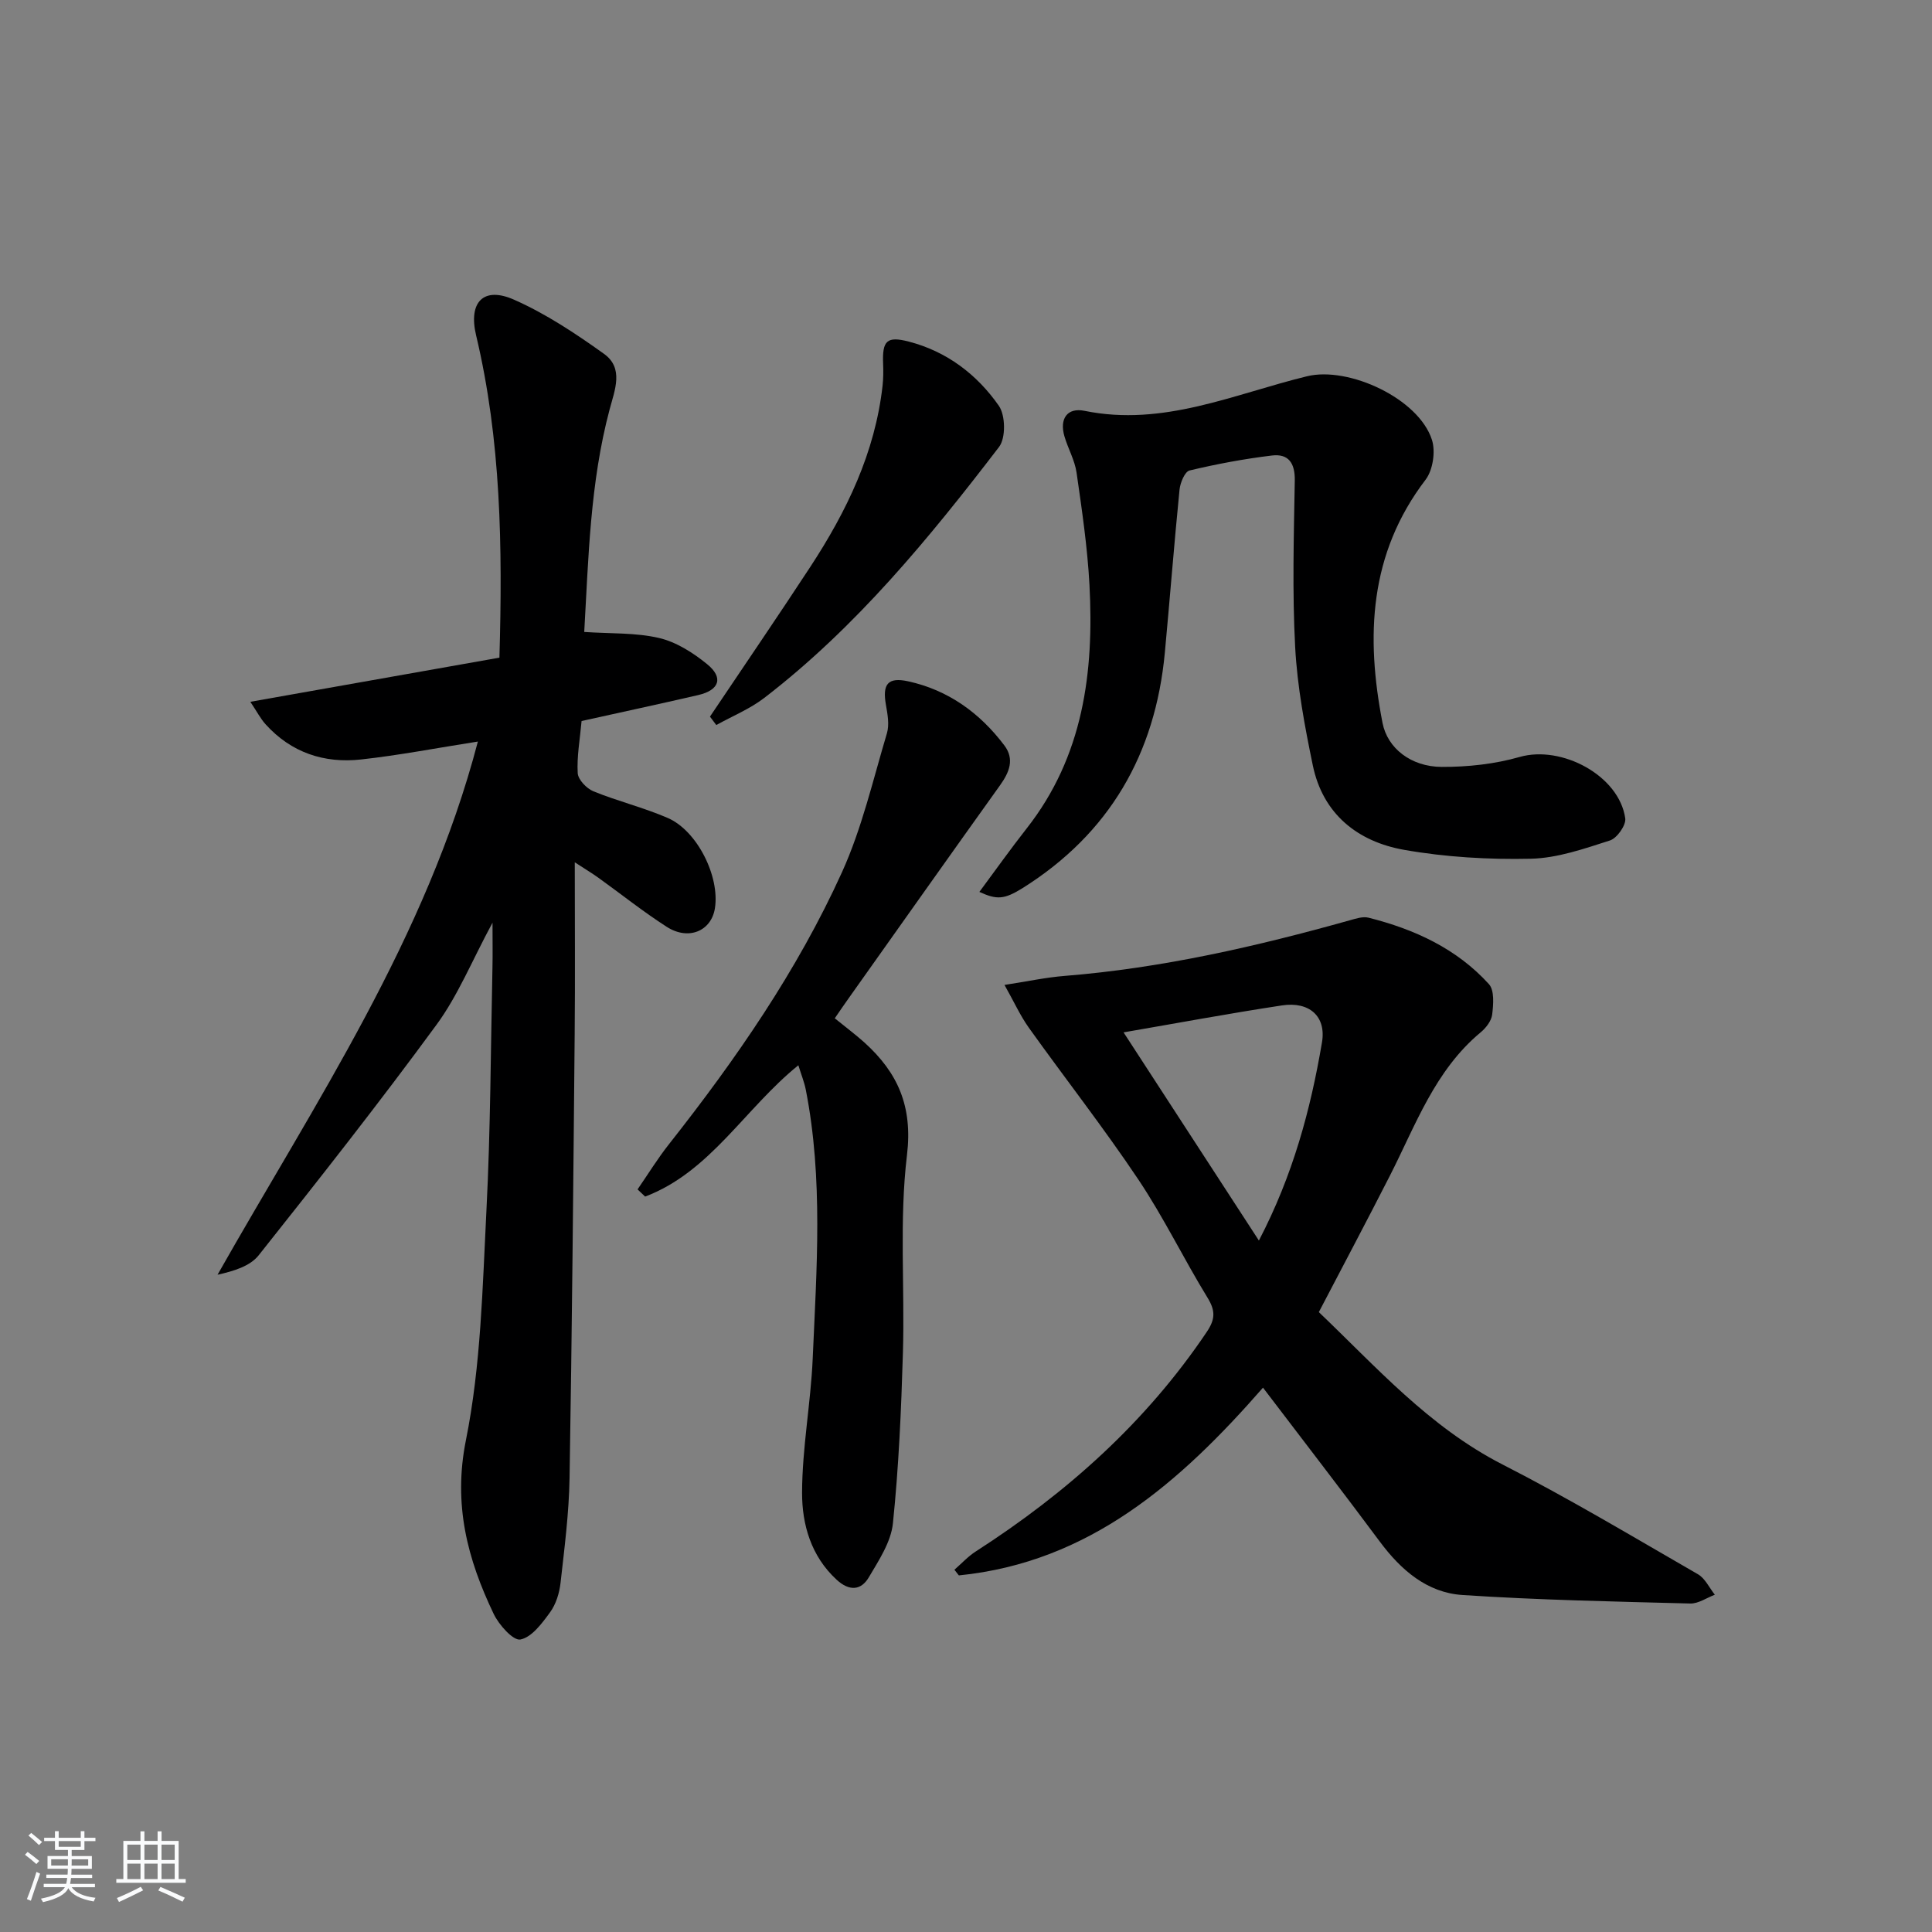
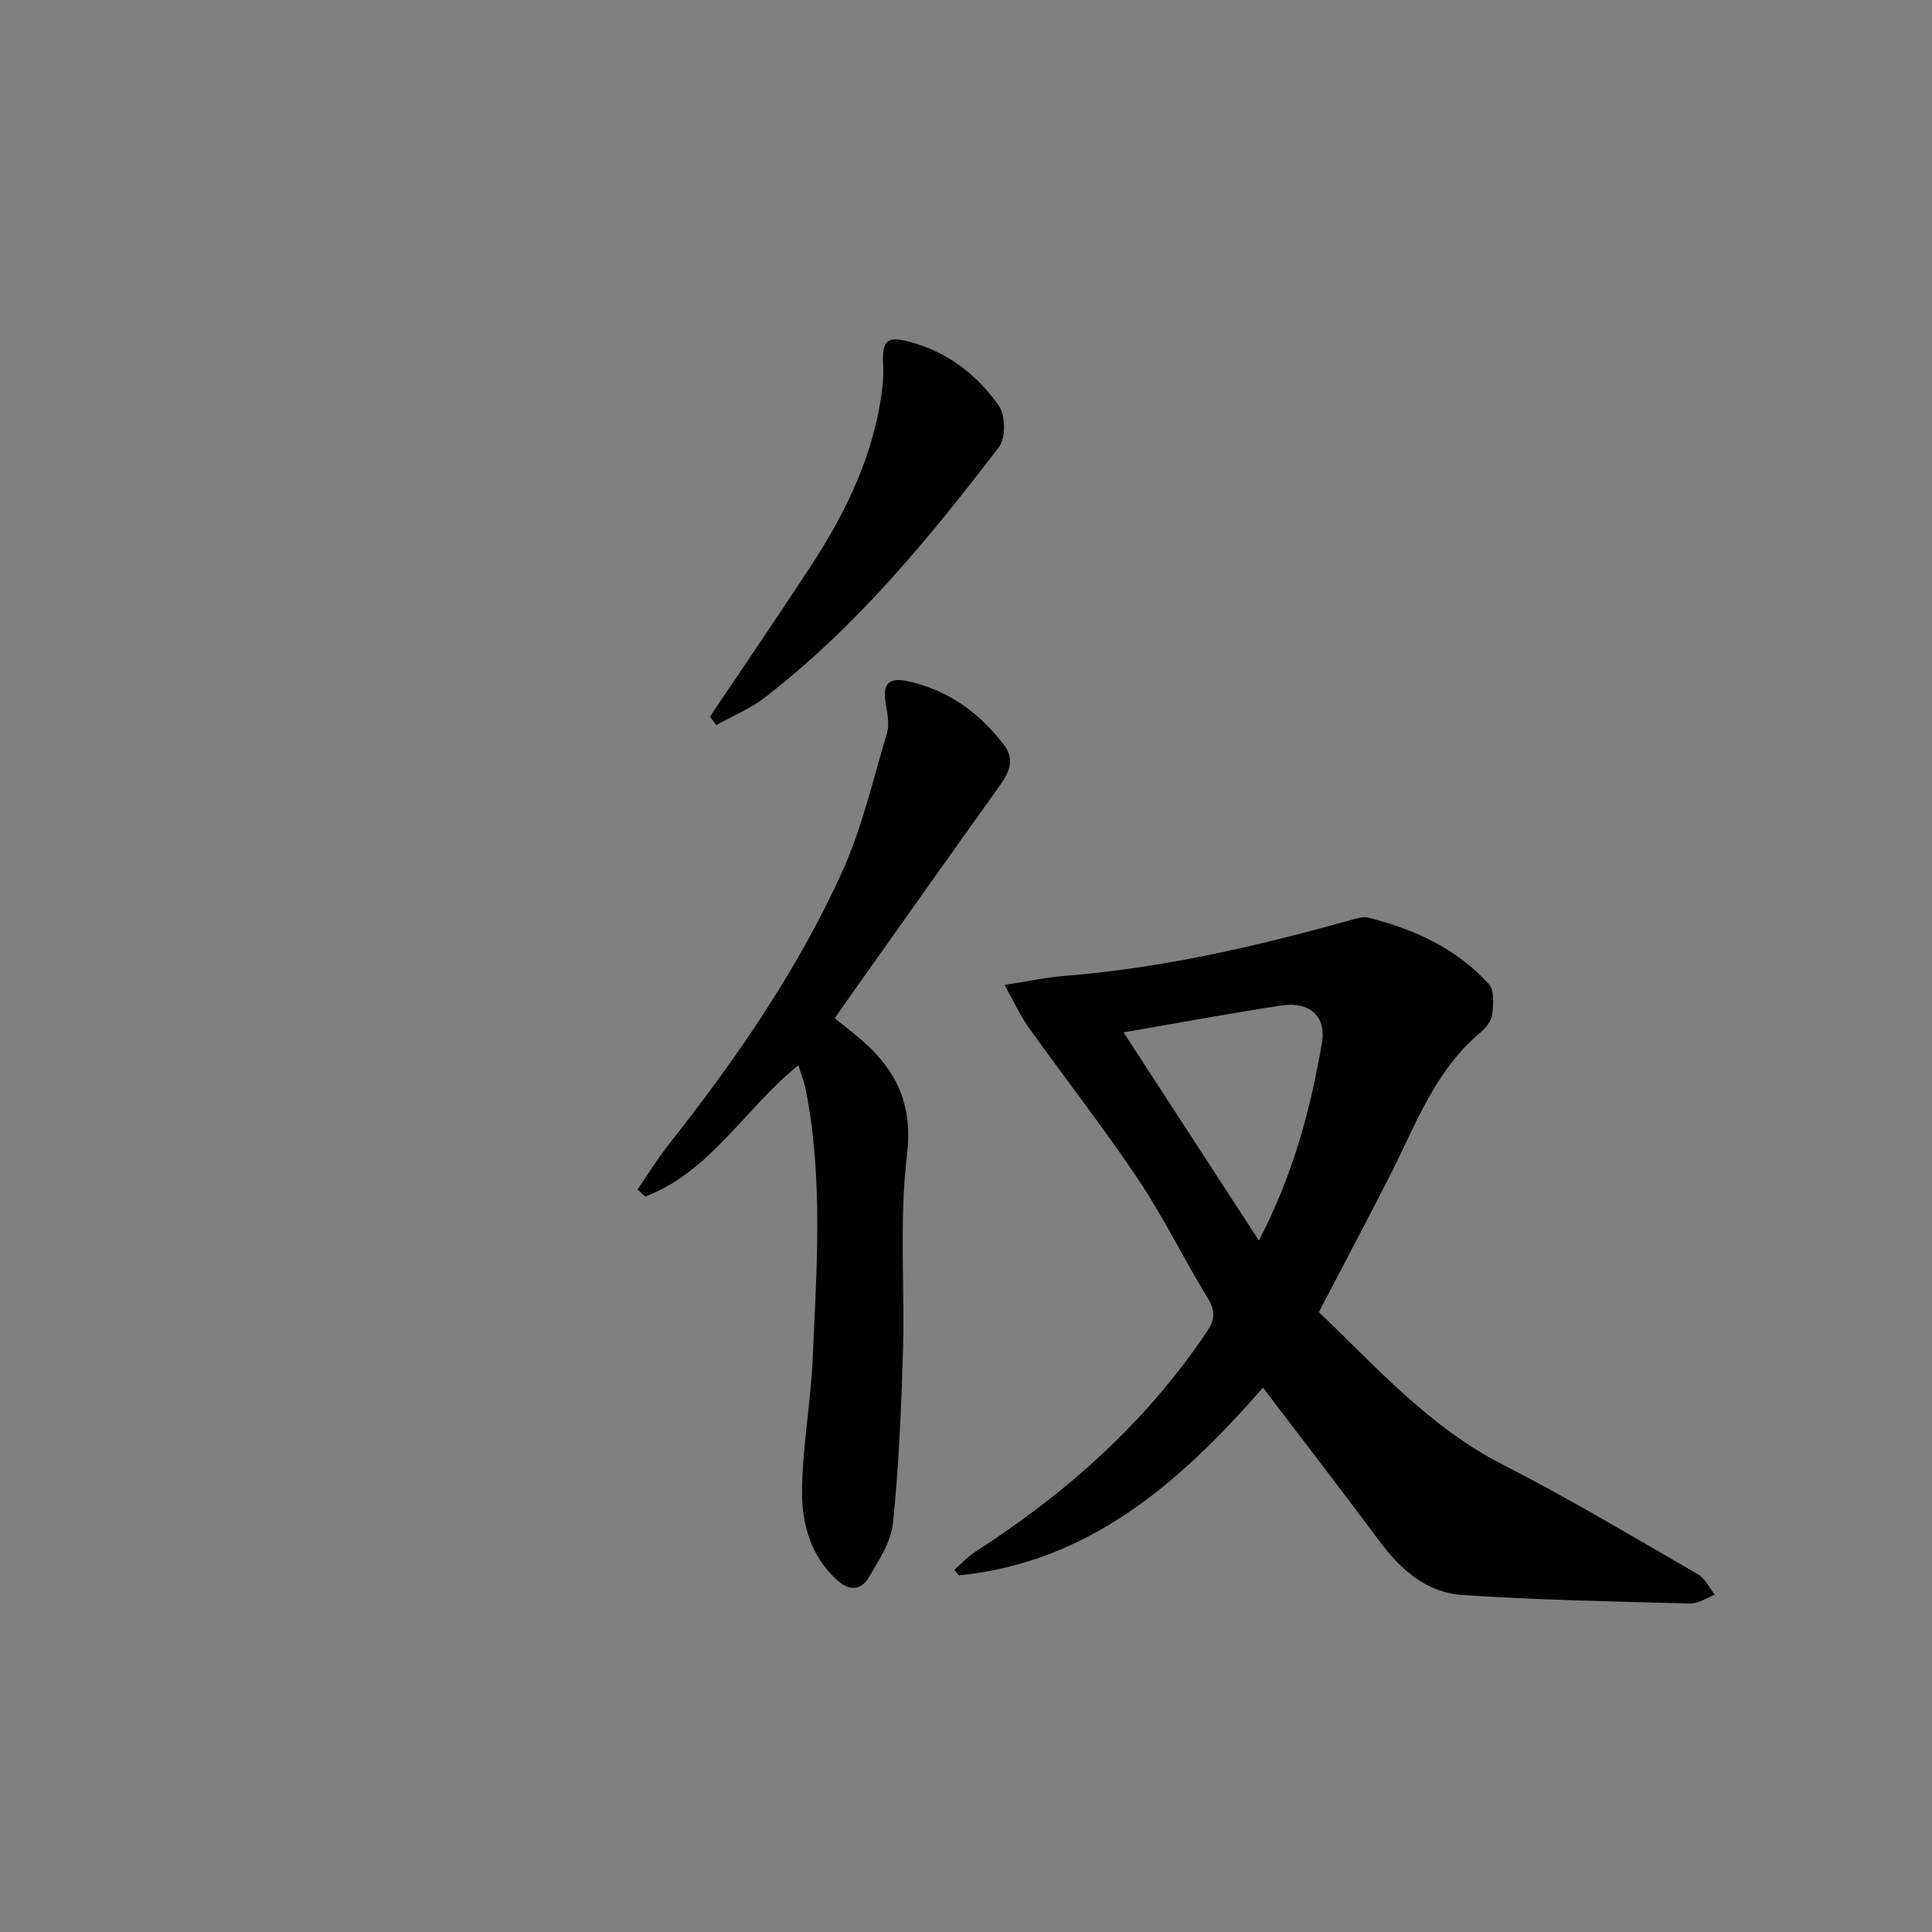
<svg xmlns="http://www.w3.org/2000/svg" enable-background="new 0 0 400 400" viewBox="0 0 400 400">
  <rect x="0" y="0" width="400" height="400" fill="#808080" stroke="none" />
-   <path d="m5.17 384 .55-.58c.85.61 1.65 1.24 2.4 1.87l-.59.64c-.83-.73-1.62-1.38-2.36-1.93m1.22 9.53-.82-.34c.71-1.76 1.37-3.64 1.98-5.63.24.13.5.25.76.36-.6 1.67-1.24 3.54-1.92 5.61m-.5-13.5.57-.54c.56.44 1.31 1.06 2.26 1.87l-.65.64c-.67-.66-1.4-1.32-2.18-1.97m3.25.46h2.24v-1.36h.77v1.36h4.57v-1.36h.76v1.36h2.28v.69h-2.28v1.84h-2.64v1.26h4.18v2.64h-4.21c0 .45-.02.86-.05 1.21h4.32v.69h-4.38c-.04.34-.1.75-.19 1.22h5.15v.69h-4.82c.87 1.19 2.51 1.92 4.93 2.19-.17.31-.3.57-.37.76-2.77-.49-4.52-1.41-5.26-2.76-.56 1.26-2.3 2.23-5.24 2.9-.12-.24-.26-.48-.43-.72 2.73-.55 4.38-1.34 4.96-2.38h-4.38v-.69h4.65c.1-.38.17-.79.21-1.22h-4.32v-.69h4.4c.03-.34.05-.75.05-1.21h-4.2v-2.64h4.23v-1.26h-2.69v-1.84h-2.24zm1.46 4.46v1.29h3.45c.01-.4.02-.57.01-.53v-.32-.45h-3.46zm1.55-2.59h4.57v-1.19h-4.57zm6.11 2.59h-3.42v.77c-.01.19-.01.37-.02.53h3.44z" fill="#fafbfc" />
-   <path d="m32.63 379.16h.82v1.98h3.54v7.89h1.46v.78h-14.37v-.78h1.46v-7.89h3.54v-1.98h.82v1.98h2.73zm-3.49 11.48.5.73c-1.61.82-3.28 1.63-5 2.42-.13-.27-.28-.55-.44-.82 1.75-.73 3.4-1.5 4.94-2.33m-2.78-5.55h2.73v-3.18h-2.73zm0 3.95h2.73v-3.2h-2.73zm3.54-3.95h2.73v-3.18h-2.73zm0 3.95h2.73v-3.2h-2.73zm7.89 4.68c-1.84-.92-3.51-1.7-5.02-2.32l.45-.73c1.89.8 3.57 1.55 5.04 2.23zm-1.62-11.81h-2.73v3.18h2.73zm-2.73 7.13h2.73v-3.2h-2.73z" fill="#fafbfc" />
  <g fill="#000001">
-     <path d="m98.94 153.53c-8.49 1.33-16.29 2.84-24.17 3.71-7.66.85-14.49-1.42-19.79-7.29-1.03-1.14-1.75-2.56-3.15-4.65 17.8-3.15 34.67-6.14 51.57-9.14.66-22.98.34-45.03-4.83-66.74-1.63-6.85 1.51-10.18 7.84-7.38 6.59 2.91 12.75 7 18.64 11.22 4.15 2.97 2.23 7.49 1.16 11.52-4.05 15.21-4.37 30.81-5.25 46.06 5.51.37 10.67.12 15.5 1.25 3.55.83 7.02 3.04 9.91 5.39 3.48 2.81 2.6 5.41-1.83 6.43-8.04 1.86-16.12 3.59-24.13 5.37-.35 3.89-1 7.37-.8 10.79.08 1.35 1.83 3.18 3.25 3.76 5.04 2.06 10.4 3.36 15.39 5.52 6.12 2.66 10.79 12.11 9.77 18.67-.73 4.74-5.46 6.77-9.98 3.87-4.89-3.14-9.46-6.79-14.19-10.19-1.3-.93-2.67-1.75-4.85-3.17 0 12.44.09 24.02-.02 35.6-.28 30.64-.55 61.28-1.06 91.92-.12 7.24-1.06 14.49-1.87 21.7-.24 2.09-.94 4.38-2.16 6.05-1.66 2.28-3.78 5.17-6.14 5.64-1.48.3-4.45-3.02-5.54-5.3-5.43-11.35-8.42-22.63-5.75-35.95 3.12-15.53 3.44-31.67 4.25-47.58.86-16.78.88-33.61 1.25-50.41.06-2.59.01-5.18.01-9.17-4.27 7.91-7.15 15.07-11.58 21.11-11.88 16.21-24.33 32.01-36.83 47.75-1.78 2.25-5.12 3.27-8.52 4.03 20.26-35.77 43.24-69.71 53.9-110.39z" />
    <path d="m273.05 271.66c11.87 11.32 22.84 23.78 38.04 31.55 13.76 7.03 27.05 15 40.45 22.72 1.49.86 2.35 2.8 3.5 4.24-1.69.64-3.41 1.86-5.08 1.82-15.73-.41-31.48-.72-47.17-1.76-7.31-.48-12.71-5.14-17.08-11.01-7.84-10.55-15.88-20.95-24.22-31.92-17.12 19.58-35.91 36.16-62.97 38.87-.31-.39-.61-.78-.92-1.17 1.47-1.28 2.81-2.76 4.44-3.8 18.83-12.12 35.24-26.74 47.82-45.46 1.74-2.59 1.81-4.35.16-7.04-4.95-8.07-9.09-16.66-14.35-24.51-7.18-10.72-15.15-20.9-22.66-31.41-1.79-2.51-3.08-5.39-5.04-8.86 4.74-.73 8.57-1.56 12.46-1.87 20.12-1.61 39.68-6.09 59.05-11.52 1.25-.35 2.7-.83 3.87-.53 9.5 2.39 18.24 6.39 24.92 13.76 1.16 1.29.92 4.2.67 6.29-.16 1.32-1.29 2.78-2.39 3.69-9.48 7.88-13.45 19.2-18.79 29.68-4.75 9.32-9.66 18.57-14.71 28.24zm-12.41-14.82c7.05-13.52 10.7-27.1 13.06-41.02.92-5.41-2.63-8.52-8.28-7.66-11.05 1.68-22.04 3.73-32.8 5.58 9.15 14.07 18.35 28.23 28.02 43.1z" />
-     <path d="m202.77 184.66c3.28-4.42 6.43-8.86 9.79-13.14 11.73-14.93 13.97-32.35 13-50.47-.42-7.76-1.56-15.5-2.67-23.2-.37-2.57-1.77-4.98-2.51-7.51-1.06-3.62.56-6.02 4.17-5.28 16.3 3.33 30.94-3.48 46.06-7.16 8.61-2.1 23.12 4.61 25.86 13.17.77 2.41.2 6.26-1.32 8.25-11.71 15.34-12.4 32.48-8.91 50.37 1.02 5.21 5.87 9.06 12.25 9.09 5.39.02 10.97-.58 16.14-2.06 8.7-2.49 20.61 3.86 21.86 12.71.2 1.41-1.71 4.12-3.17 4.58-5.34 1.71-10.88 3.66-16.38 3.78-8.74.19-17.64-.32-26.24-1.84-9.6-1.7-16.81-7.39-18.9-17.5-1.67-8.07-3.21-16.27-3.65-24.47-.61-11.46-.28-22.98-.08-34.47.07-3.63-1.3-5.62-4.74-5.2-5.73.69-11.44 1.76-17.05 3.1-.97.23-1.93 2.54-2.07 3.97-1.12 11.23-1.99 22.49-3.04 33.72-1.96 21-11.47 37.49-29.48 48.79-3.82 2.36-5.3 2.42-8.92.77z" />
    <path d="m172.83 210.83c2.32 1.89 4.31 3.36 6.14 5.01 6.91 6.25 10.02 13.2 8.81 23.31-1.62 13.48-.44 27.28-.84 40.93-.35 11.78-.86 23.58-2.07 35.3-.4 3.88-2.92 7.68-5 11.2-1.63 2.76-4.08 2.85-6.64.5-5.32-4.89-7.18-11.45-7.17-18.03.02-9.24 1.79-18.47 2.2-27.73.81-18.59 2.2-37.23-1.43-55.71-.31-1.56-.92-3.06-1.54-5.06-11.12 9-18.25 22.09-31.72 27.19-.52-.5-1.05-.99-1.57-1.49 2.17-3.14 4.17-6.41 6.53-9.39 13.84-17.55 26.54-35.89 35.79-56.27 4.14-9.13 6.42-19.11 9.31-28.78.53-1.79.13-3.96-.21-5.89-.75-4.24.36-5.79 4.61-4.86 8.29 1.81 14.84 6.55 19.91 13.27 2.15 2.85 1.03 5.56-.87 8.22-10.36 14.48-20.64 29.01-30.94 43.53-1.06 1.46-2.07 2.97-3.3 4.75z" />
    <path d="m146.99 148.37c6.93-10.33 13.96-20.6 20.77-31 7.52-11.48 13.42-23.67 14.97-37.55.16-1.48.17-2.99.11-4.48-.2-4.82.77-5.79 5.3-4.62 7.89 2.04 14.13 6.81 18.66 13.29 1.38 1.98 1.46 6.68.04 8.53-14.48 18.9-29.57 37.31-48.6 51.95-2.99 2.3-6.61 3.77-9.94 5.62-.43-.57-.87-1.16-1.31-1.74z" />
  </g>
</svg>